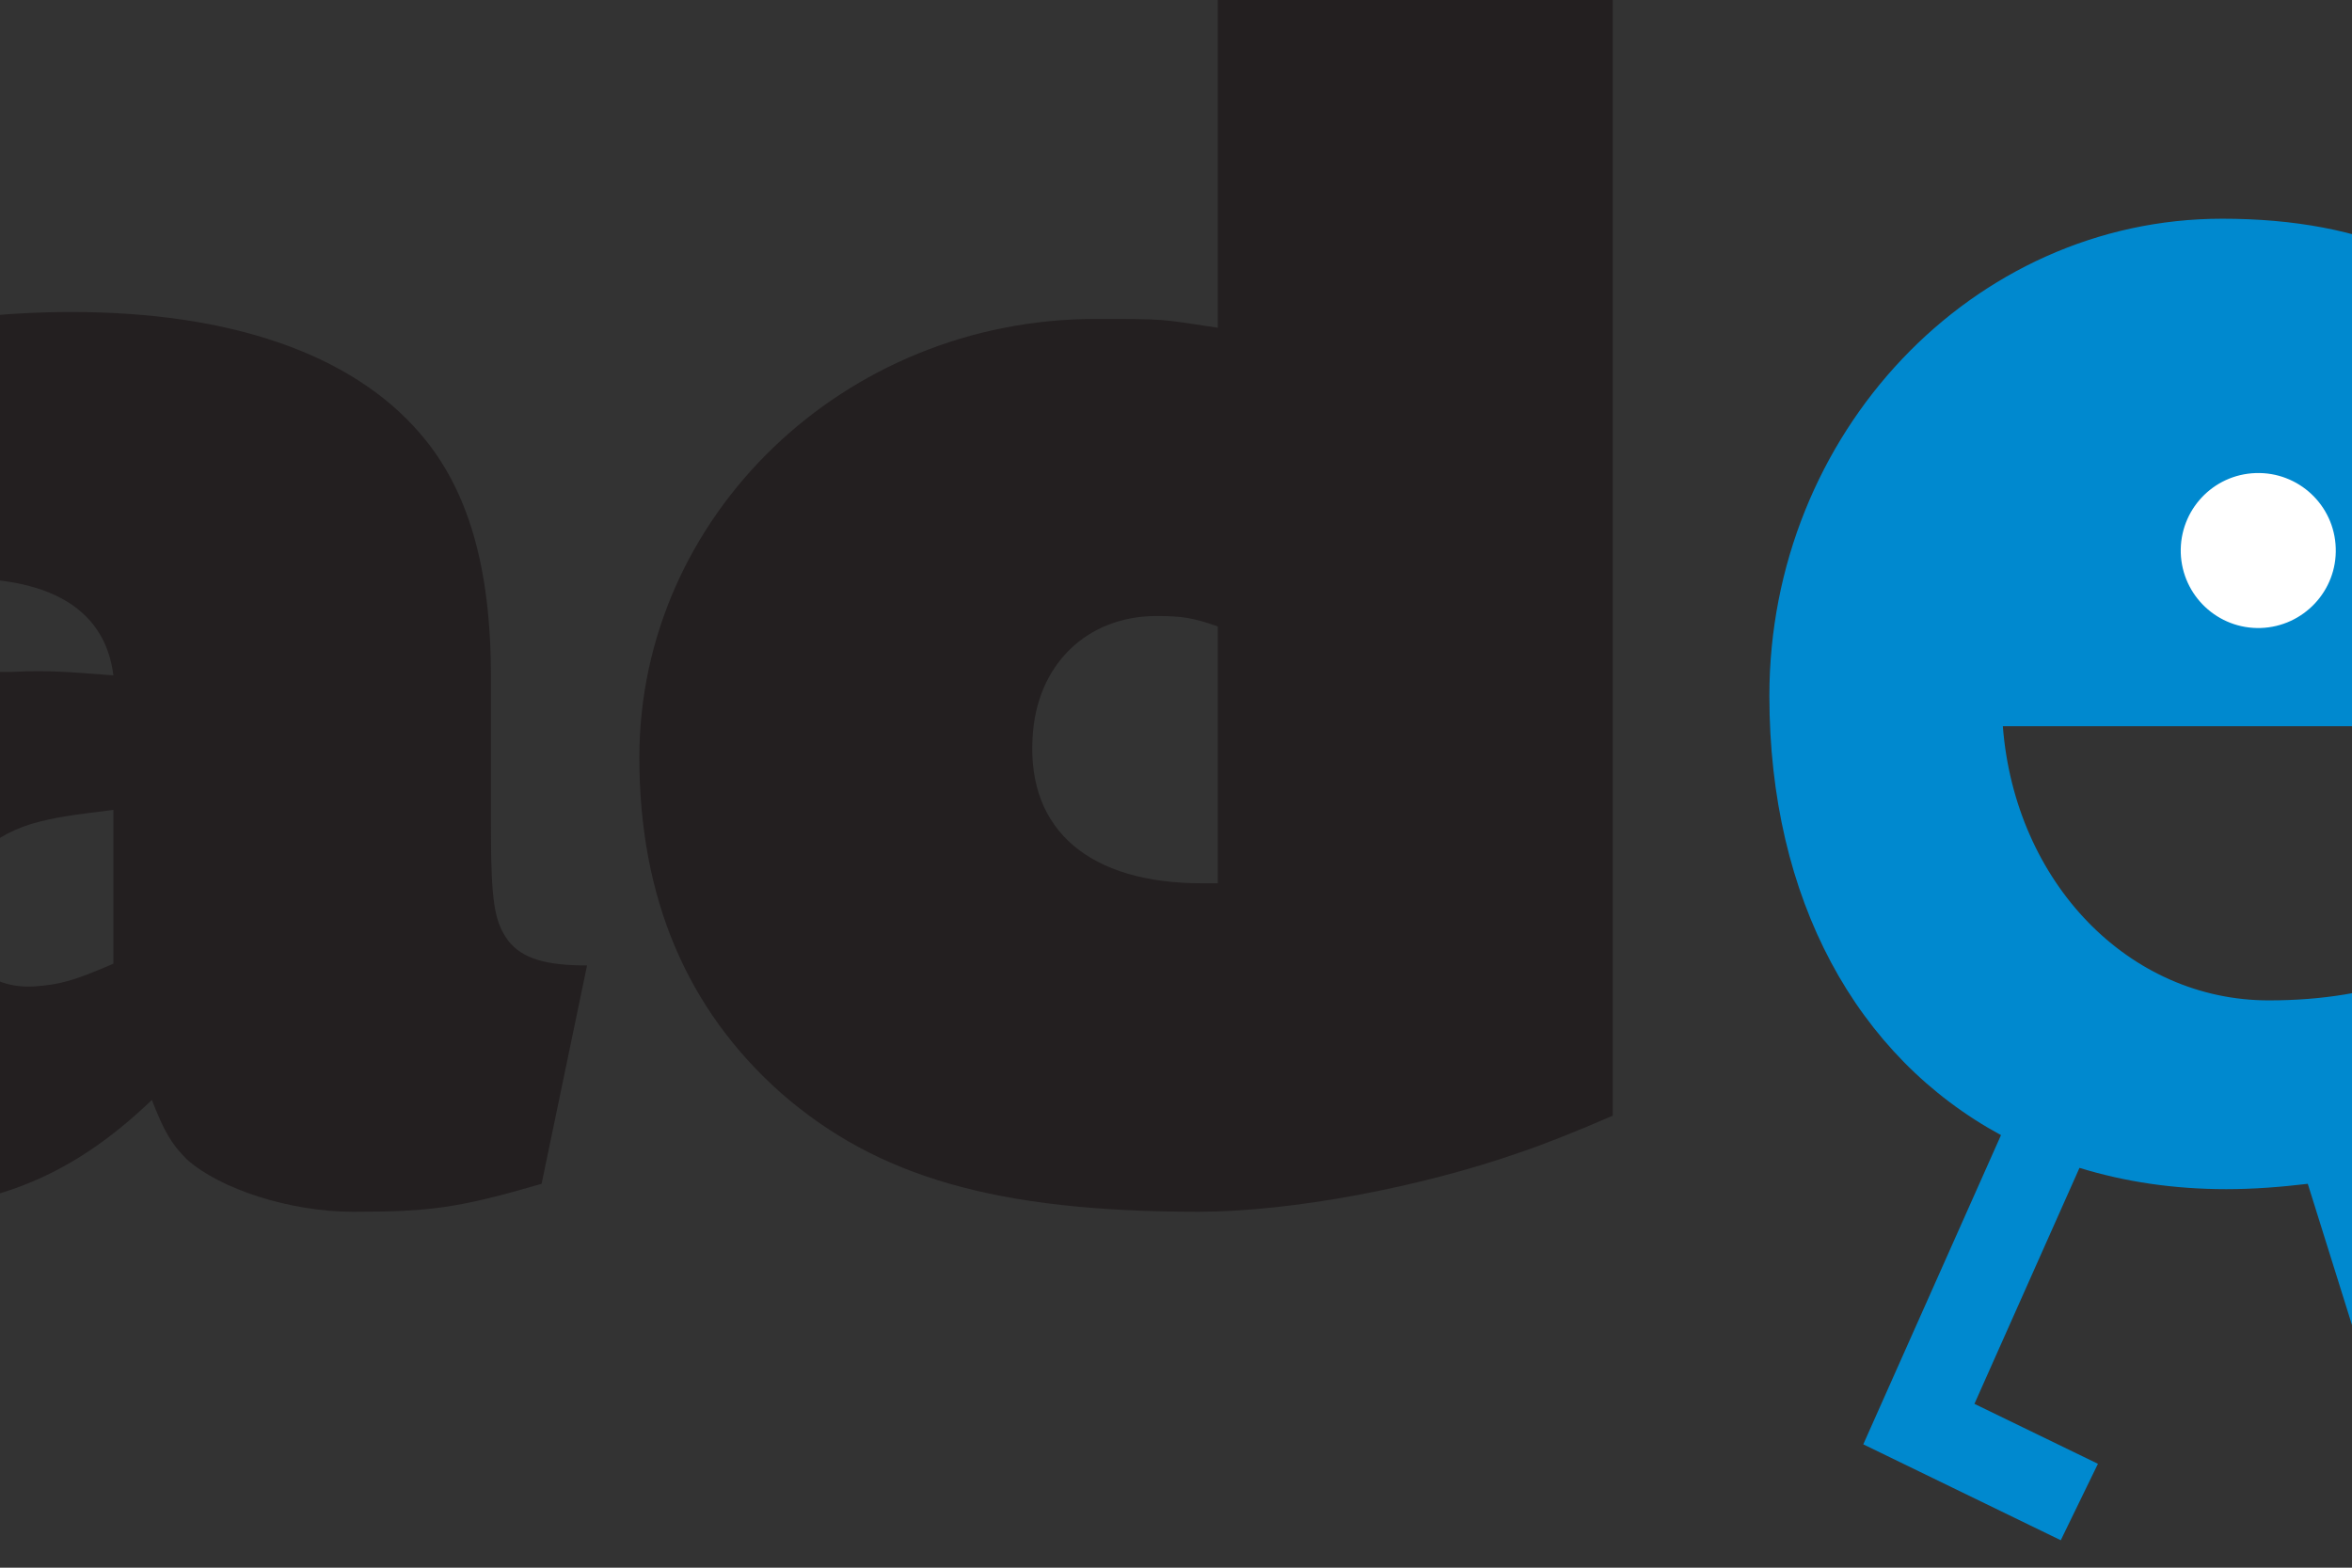
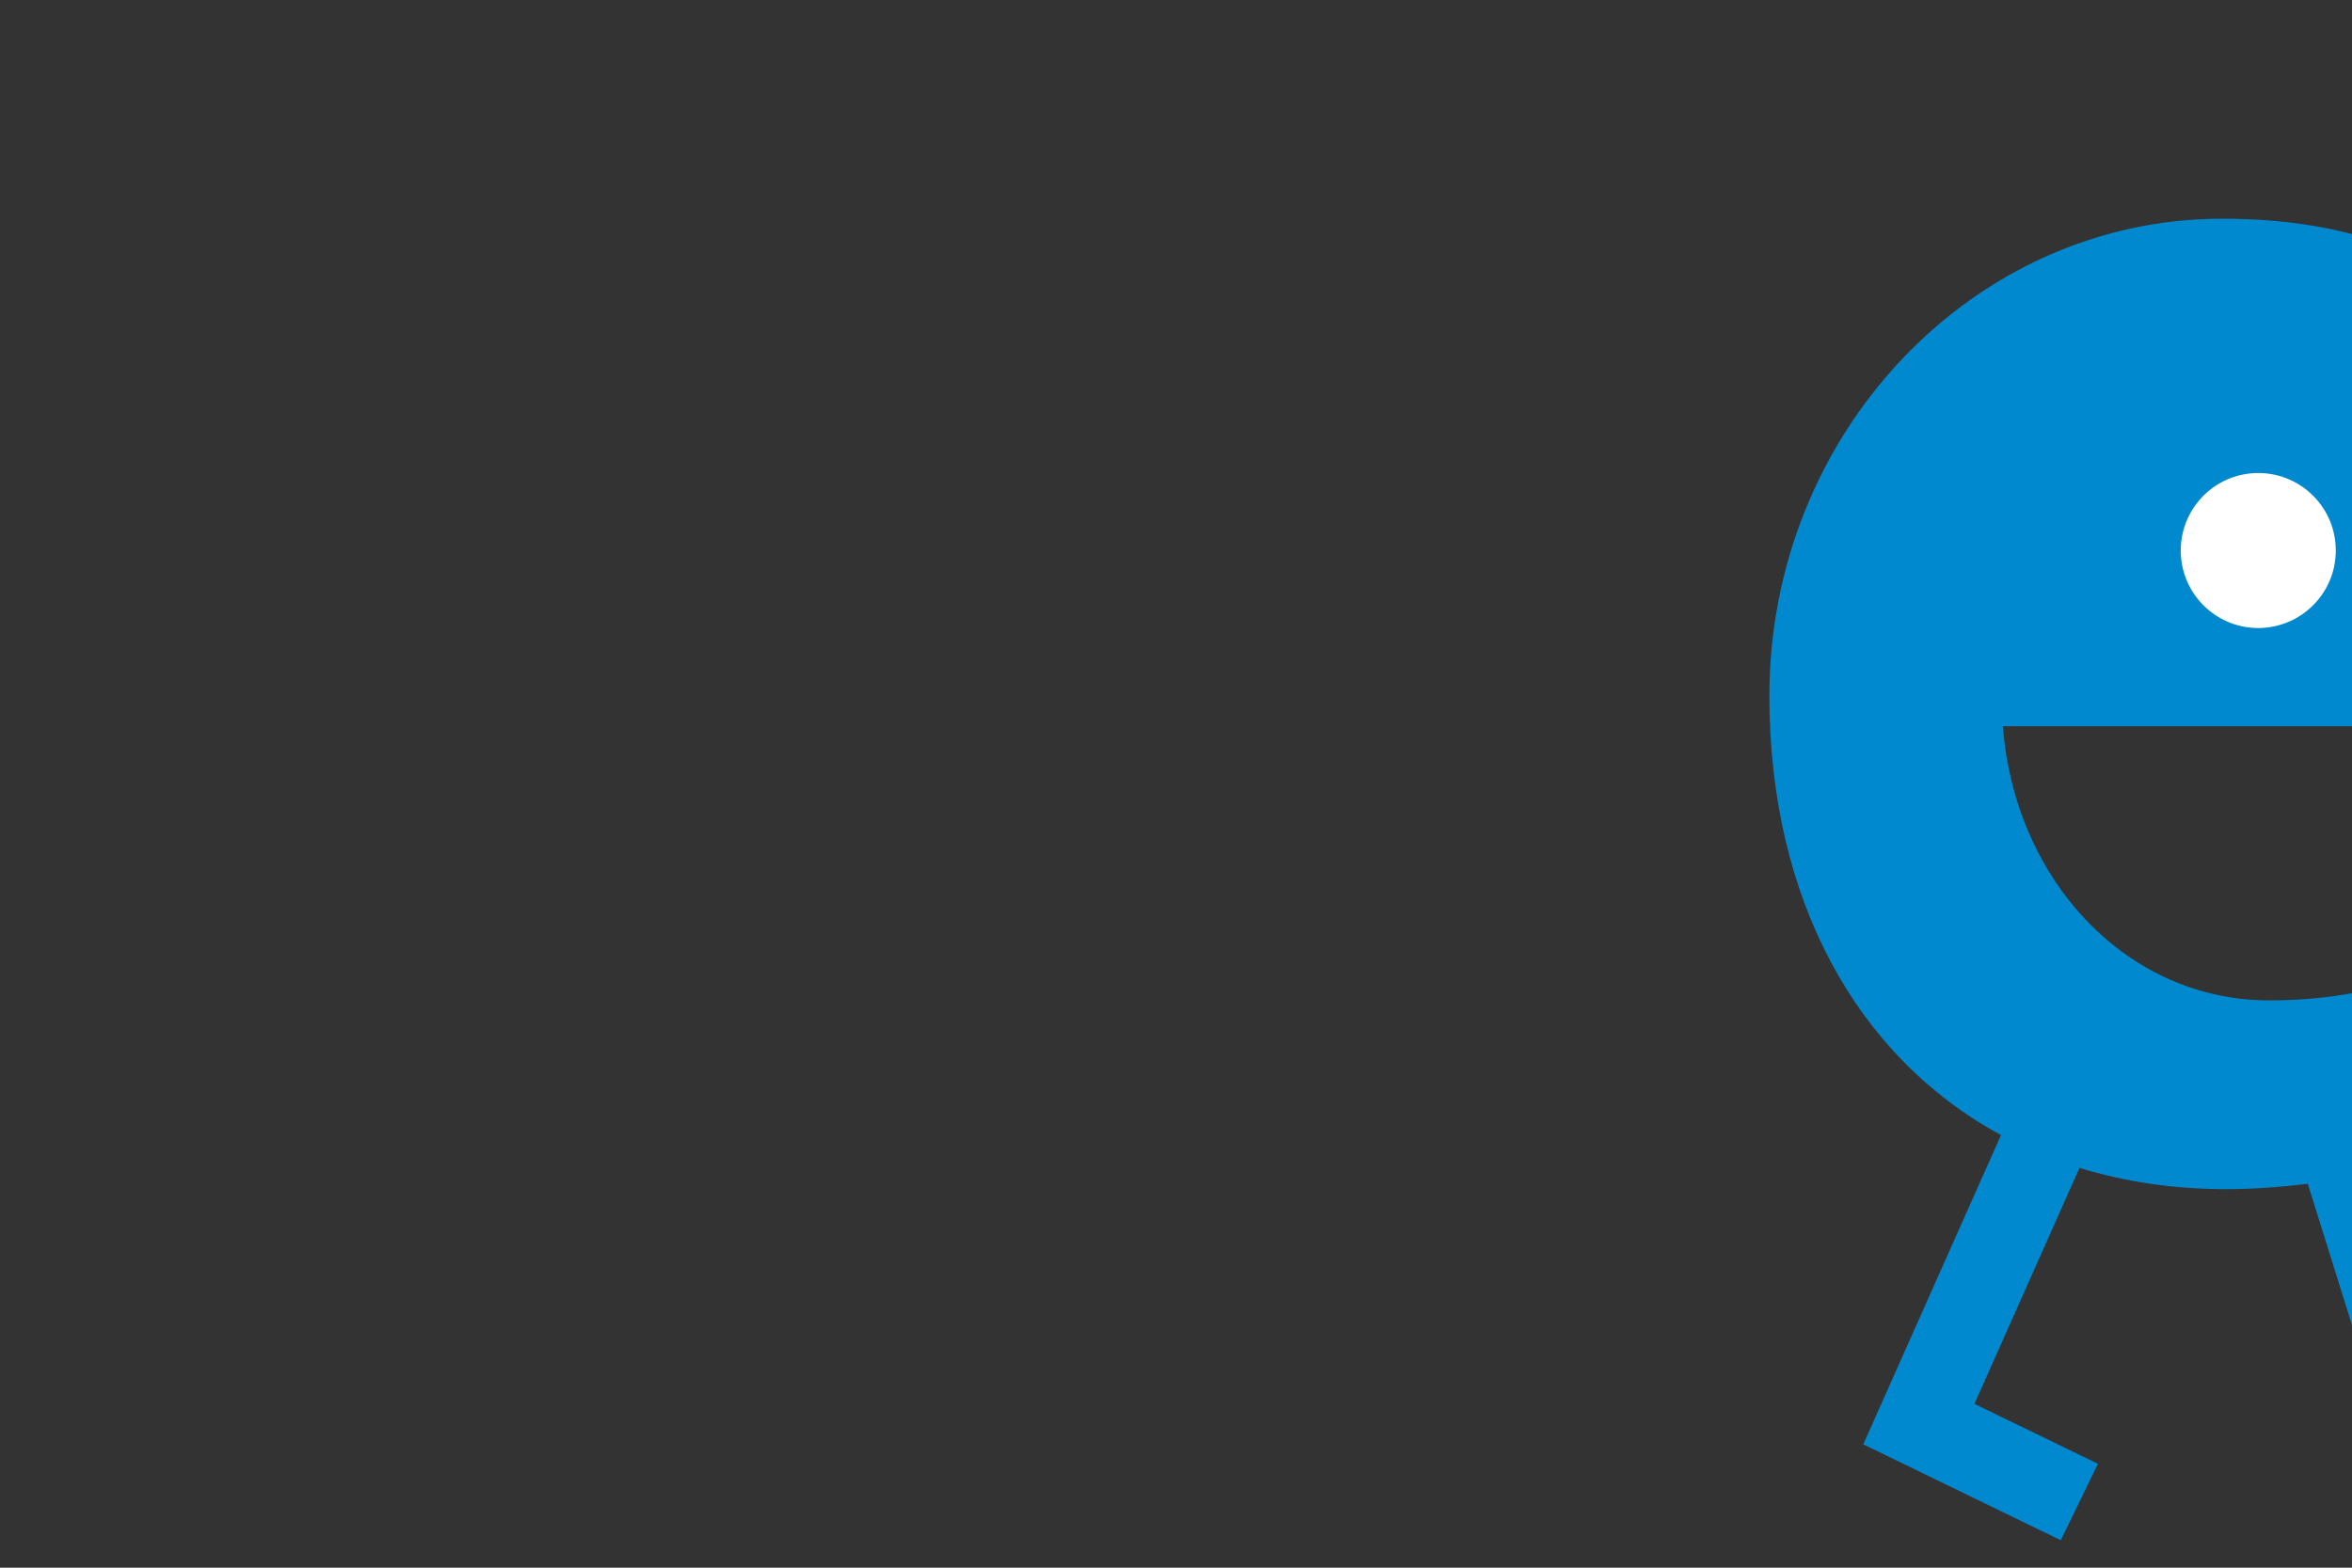
<svg xmlns="http://www.w3.org/2000/svg" version="1.1" id="Layer_1" x="0px" y="0px" width="882.93px" height="588.62px" viewBox="0 0 882.93 588.62" enable-background="new 0 0 882.93 588.62" xml:space="preserve">
  <rect x="0" y="0" width="882.93" height="588.62" fill="#333333" stroke="none" />
-   <path fill="#231F20" d="M42.568,304.096c-15.717,1.973-21.64,2.631-30.816,5.262c-17.071,5.244-28.875,17.711-29.534,32.789  c-0.659,16.396,13.126,29.52,30.852,28.205c9.173-0.658,14.44-1.957,29.499-8.518V304.096z M-120.103,149.937  c47.888-21.64,96.435-32.789,146.954-32.789c59.696,0,104.952,15.734,130.542,45.256c18.349,21.001,26.907,50.52,26.907,91.846V310  c0,28.877,1.278,36.076,6.541,43.297c5.263,6.564,13.781,9.195,29.539,9.195l-17.071,81.996c-31.479,9.176-41.97,10.49-70.846,10.49  c-23.616,0-49.864-8.518-62.328-19.668c-5.886-5.906-8.521-10.51-13.122-22.318c-31.476,30.178-62.332,41.986-110.22,41.986  c-55.088,0-96.431-40.668-96.431-93.803c0-69.548,52.492-108.903,143.664-108.903H4.552c13.745-0.654,20.985,0,38.016,1.318  c-3.254-26.248-26.212-38.711-66.896-36.08c-34.766,1.973-61.669,9.173-95.776,24.271V149.937z" />
-   <path fill="#231F20" d="M457.155,235.22c-9.181-3.287-13.785-3.926-22.958-3.926c-26.248,0-45.261,18.35-46.578,45.912  c-1.969,34.766,21.644,54.448,63.614,54.448h5.922V235.22z M605.423,418.896c-15.099,6.561-26.903,11.15-34.766,13.781  c-37.394,13.127-85.944,22.299-120.71,22.299c-76.104,0-120.706-13.117-156.786-44.598c-35.42-31.49-53.15-73.477-53.15-125.953  c0-90.528,76.768-164.665,171.225-164.665c27.562,0,23.617,0,45.92,3.291v-124h148.268V418.896z" />
  <path fill="#0089CF" d="M953.104,339.016c-30.473,25.139-61.74,36.6-101.386,36.6c-52.6,0-95.292-44.219-99.864-102.944h200.488  l2.283-136.428c-27.422-36.603-66.309-54.122-120.43-54.122c-93.768,0-169.979,80.785-169.979,179.124  c0,76.348,32.757,135.594,86.95,164.956L699.47,542.303l74.132,36.012l13.952-28.703l-46.361-22.506l39.438-88.607  c16.968,5.227,35.389,7.998,55.092,7.998c10.598,0,20.705-0.834,30.608-2.008l40.133,128.221l81.892-34.076" />
  <path fill="#0089CF" d="M976.099,509.203l-49.621,20.602l-28.6-91.379c33.1-9.277,61.564-26.523,85.732-52.145" />
  <path fill="#FFFFFF" d="M876.824,205.738c0.555,16.065-12.084,29.503-28.121,30.054c-16.097,0.523-29.499-12.083-30.054-28.148  c-0.483-16.065,12.052-29.503,28.152-30.022C862.835,177.102,876.305,189.637,876.824,205.738" />
-   <path fill="#FFFFFF" d="M952.203,203.108c0.587,16.101-11.979,29.534-28.116,30.054c-16.029,0.519-29.503-12.048-30.022-28.117  c-0.519-16.064,12.052-29.498,28.085-30.021C938.251,174.472,951.652,187.075,952.203,203.108" />
+   <path fill="#FFFFFF" d="M952.203,203.108c0.587,16.101-11.979,29.534-28.116,30.054c-0.519-16.064,12.052-29.498,28.085-30.021C938.251,174.472,951.652,187.075,952.203,203.108" />
  <polyline points="965.792,588.125 905.892,588.125 905.892,587.127 965.792,587.127 " />
</svg>